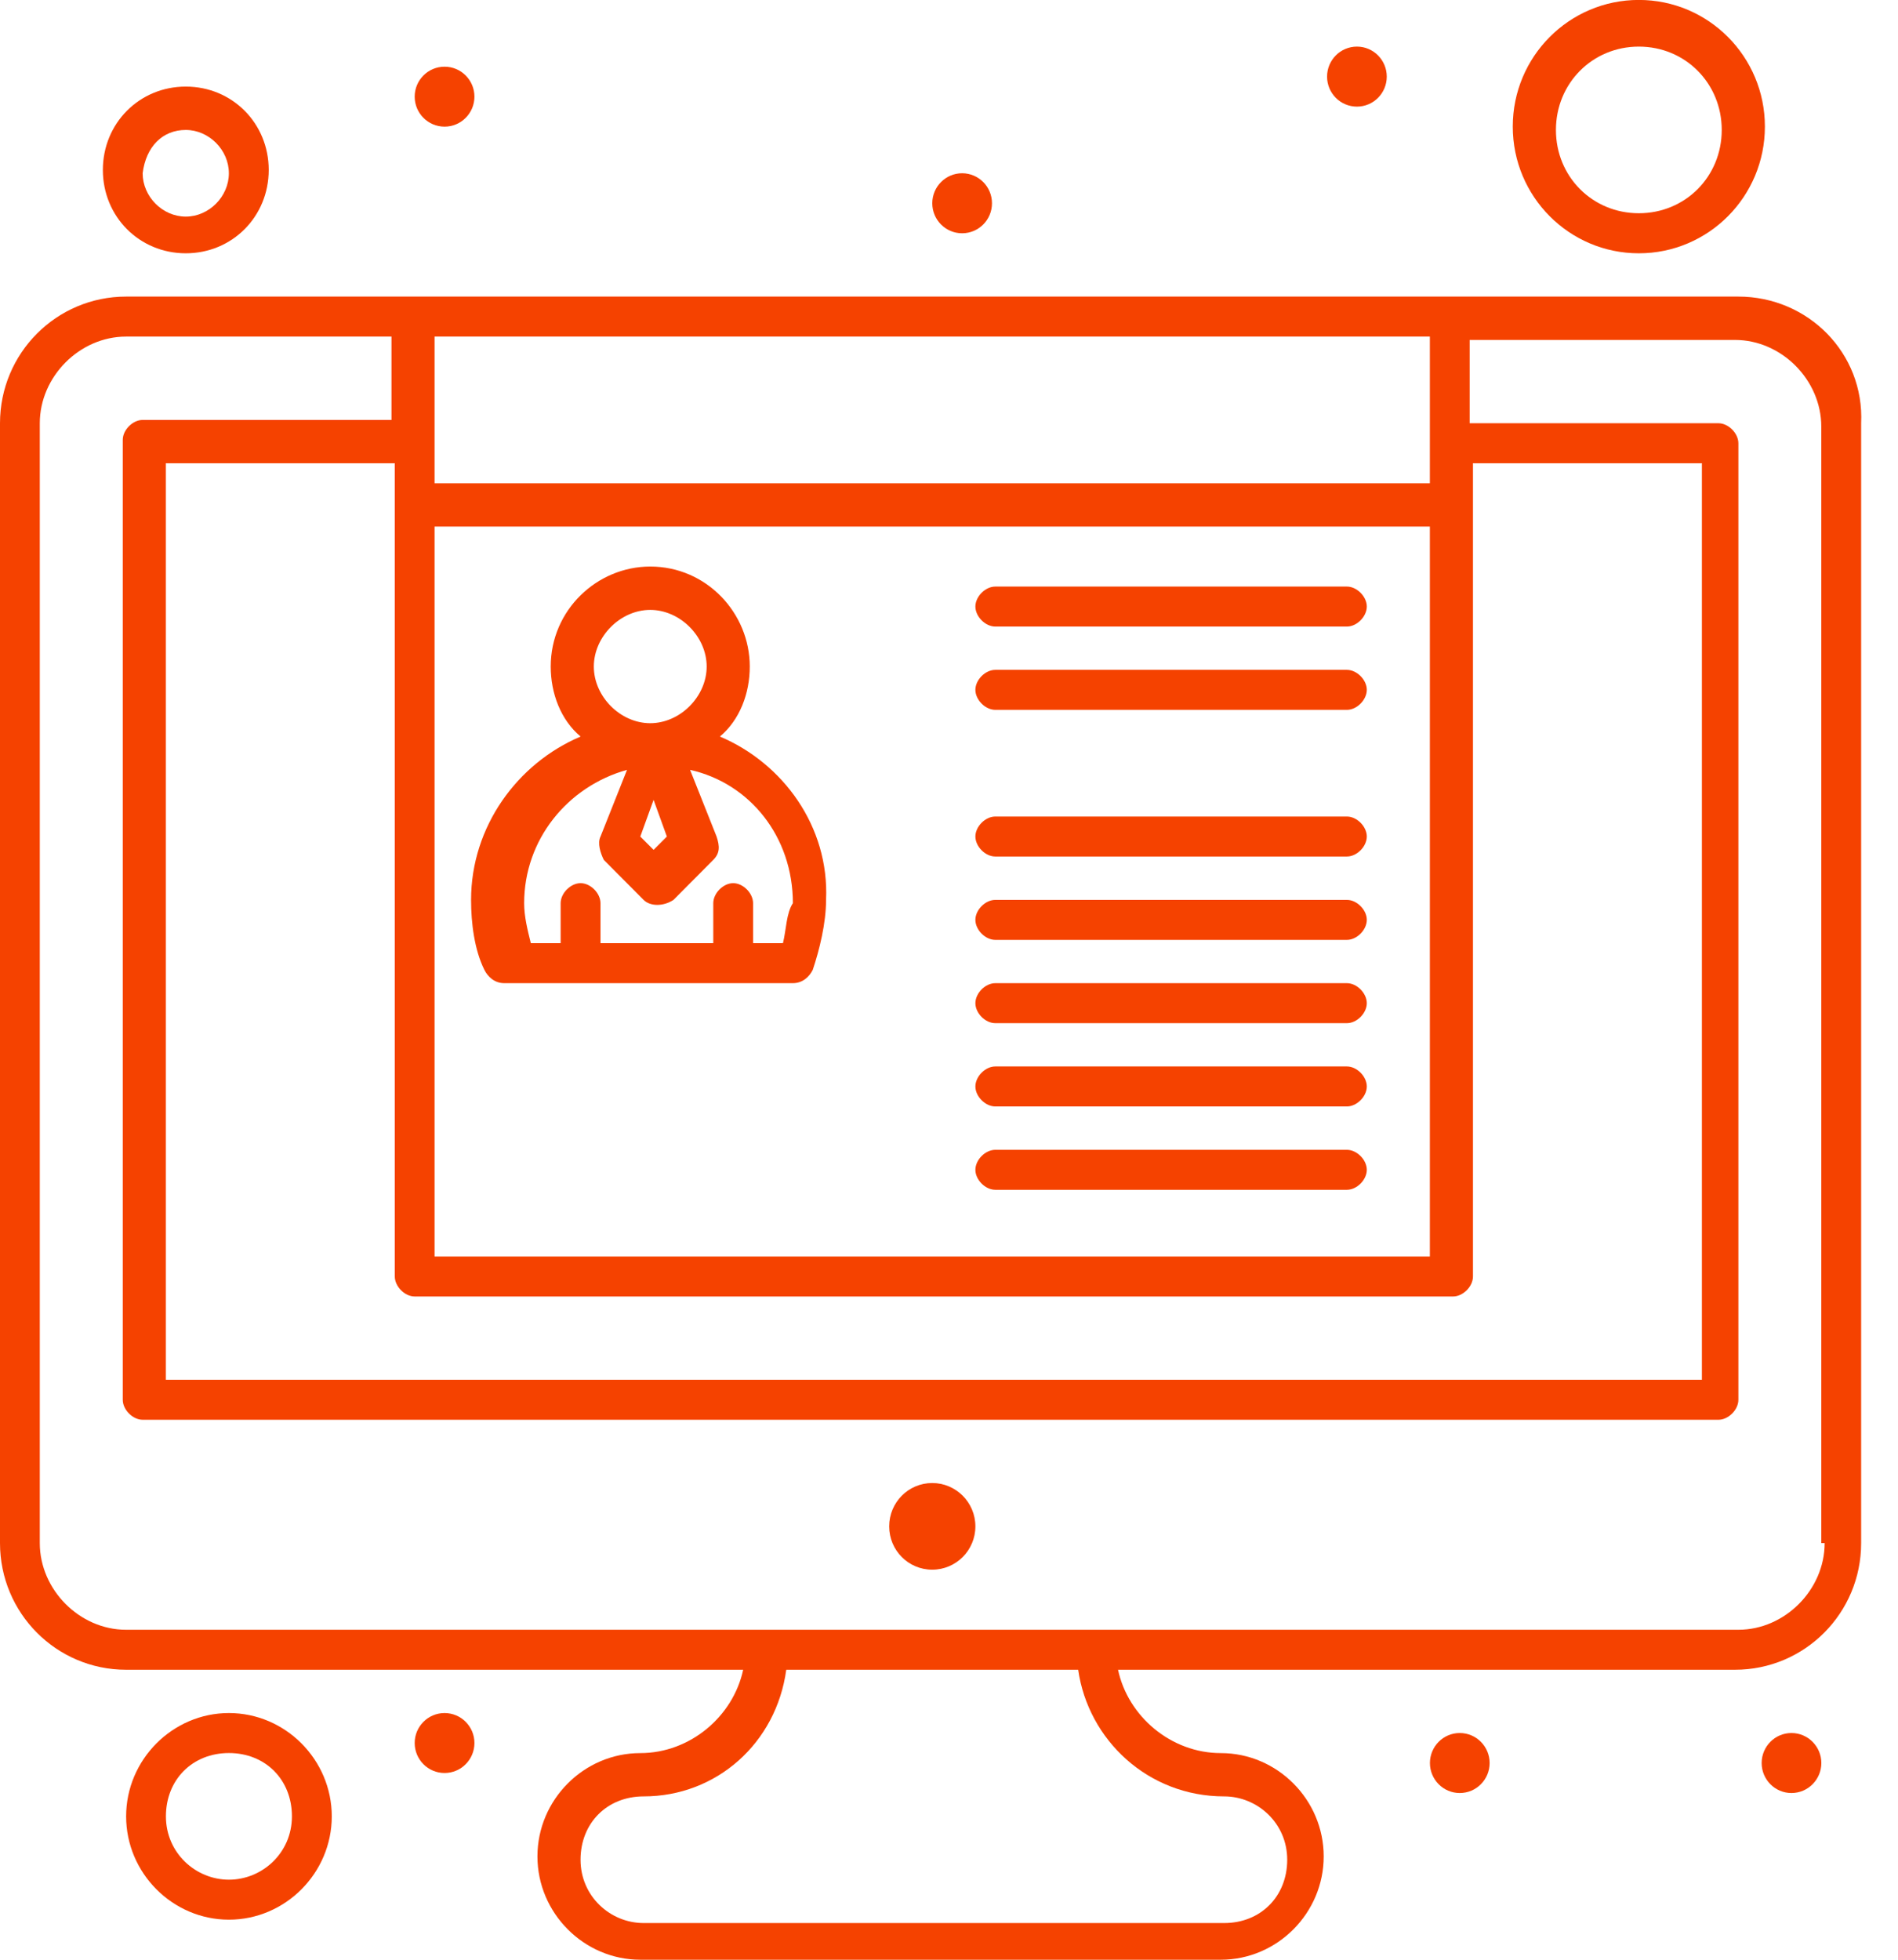
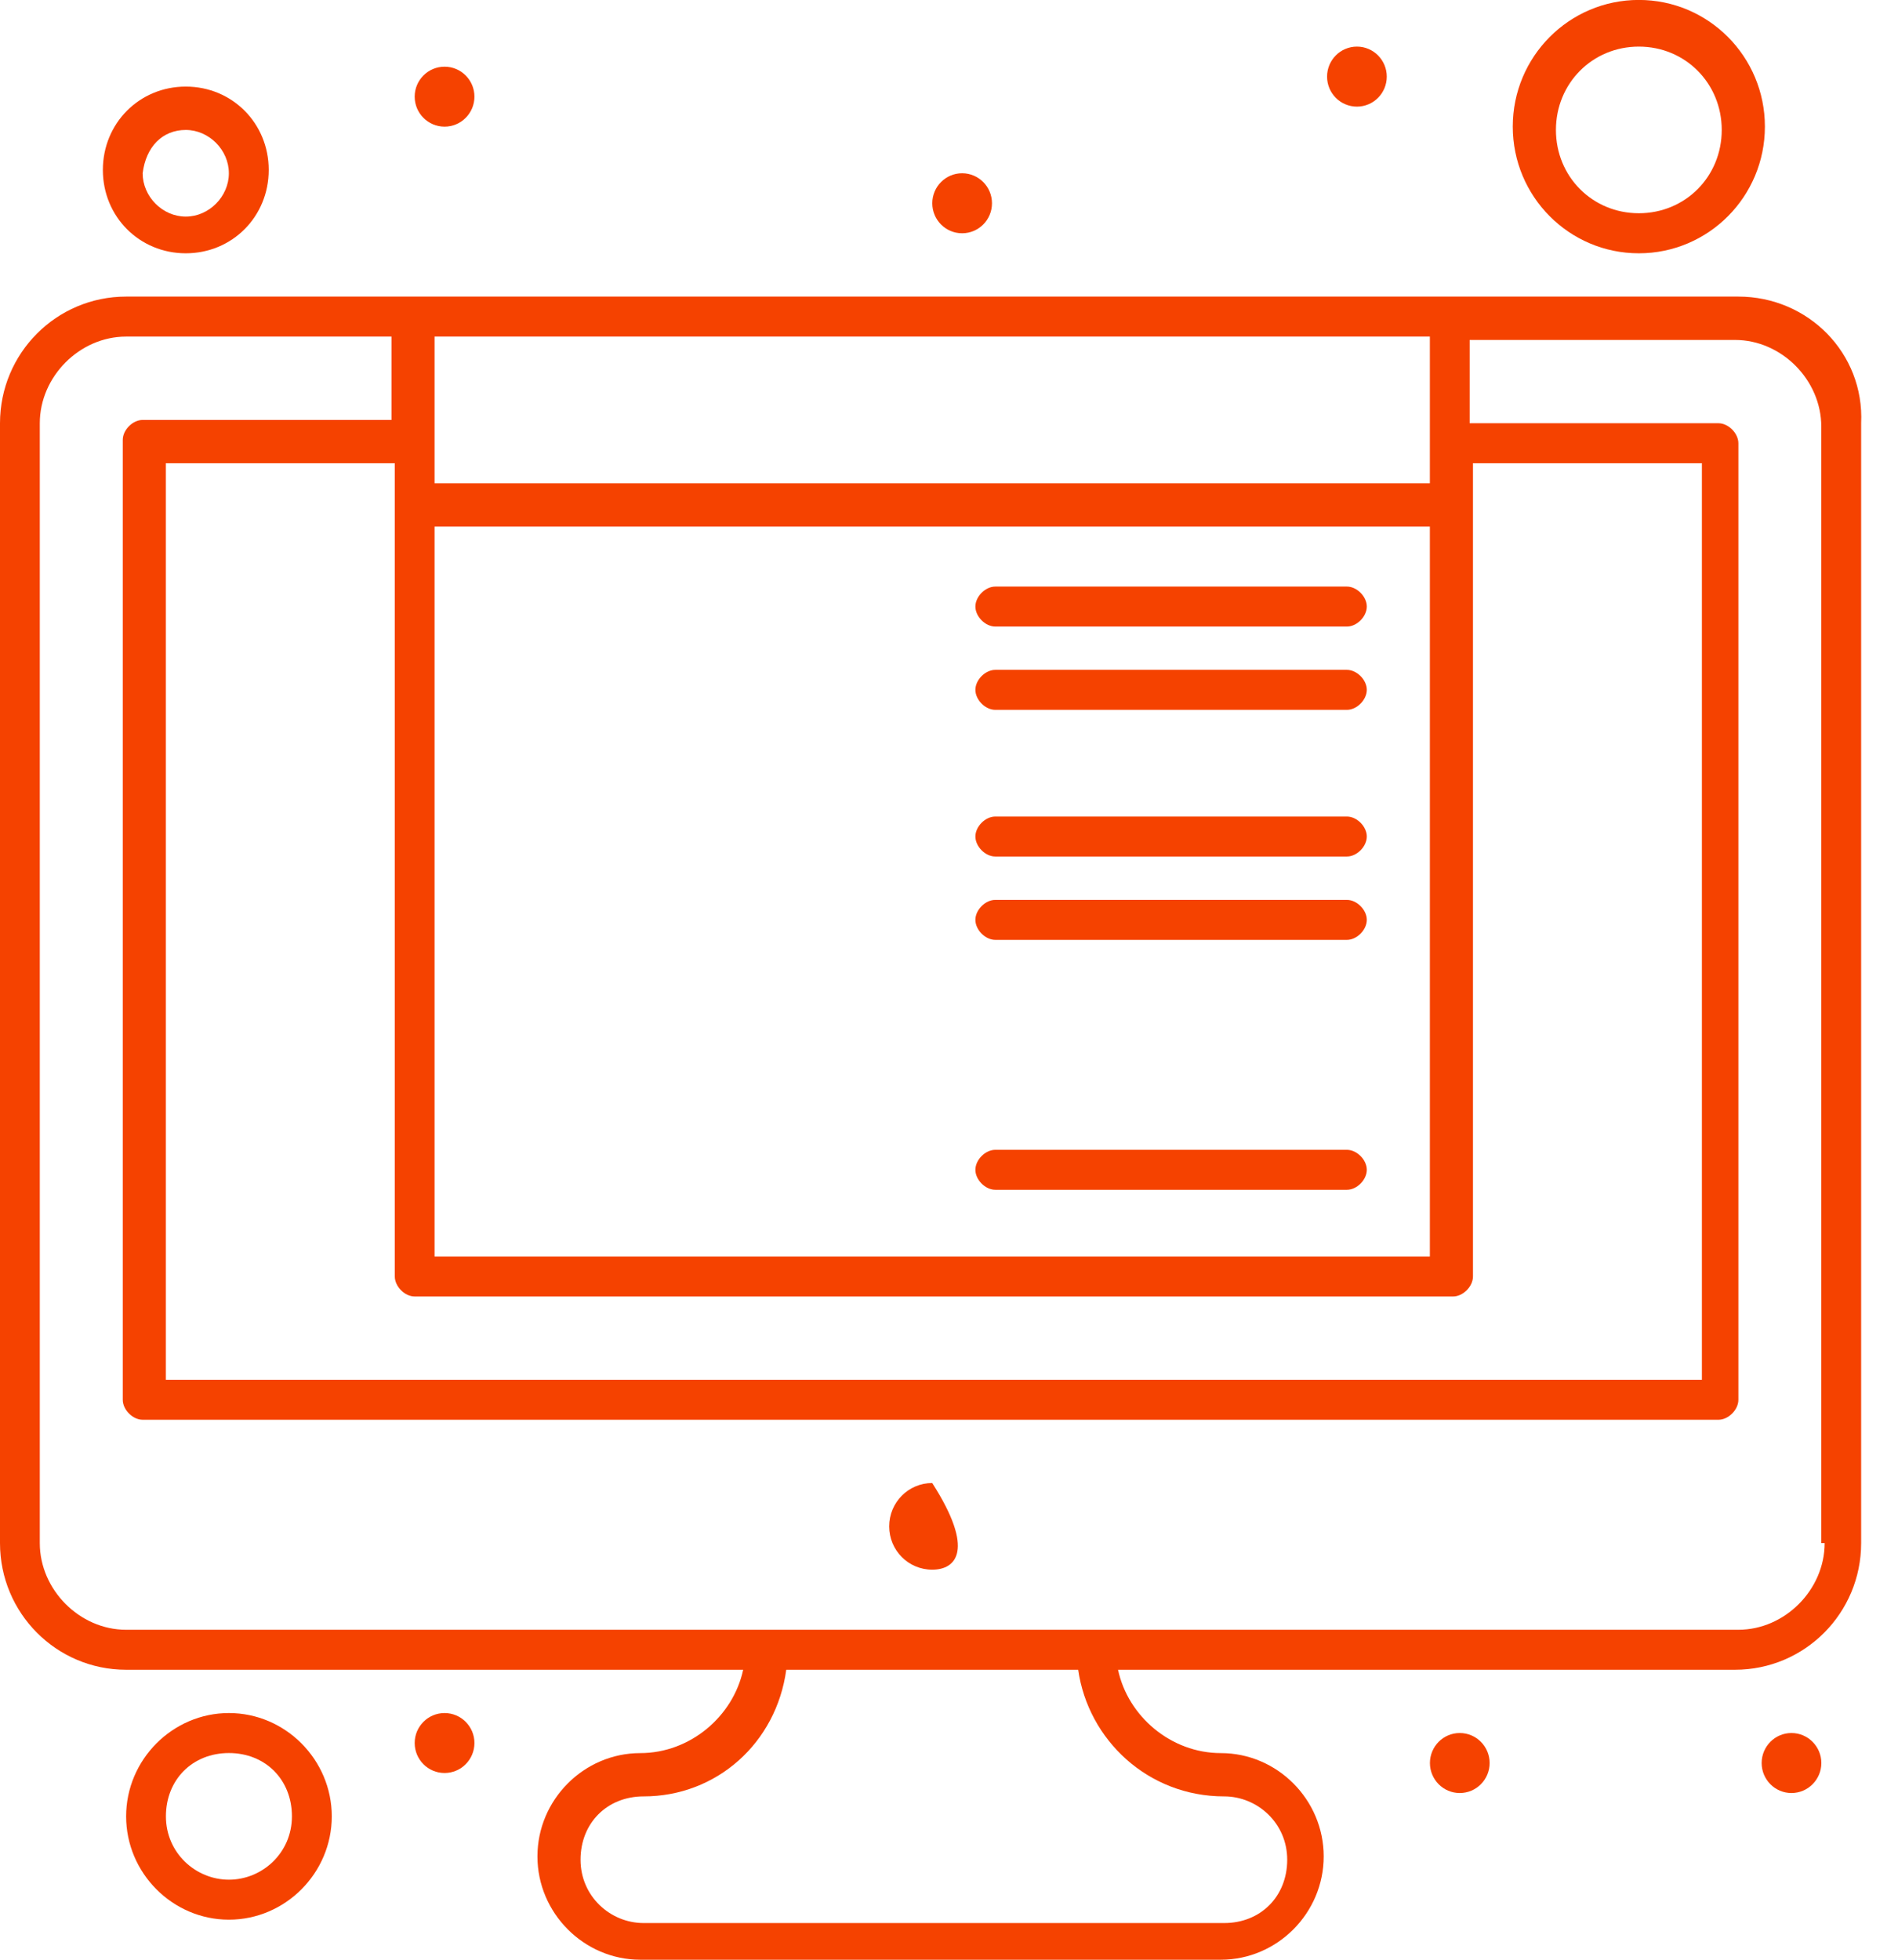
<svg xmlns="http://www.w3.org/2000/svg" width="31" height="32" viewBox="0 0 31 32" fill="none">
-   <path d="M15.226 24.216C15.615 24.216 15.931 24.533 15.931 24.924C15.931 25.315 15.615 25.631 15.226 25.631C14.837 25.631 14.523 25.315 14.523 24.924C14.523 24.533 14.837 24.216 15.226 24.216Z" fill="#F54200" />
+   <path d="M15.226 24.216C15.931 25.315 15.615 25.631 15.226 25.631C14.837 25.631 14.523 25.315 14.523 24.924C14.523 24.533 14.837 24.216 15.226 24.216Z" fill="#F54200" />
  <path d="M29.802 25.197C29.802 25.959 29.151 26.612 28.393 26.612C27.364 26.612 3.306 26.612 2.059 26.612C1.301 26.612 0.65 25.959 0.65 25.197V6.911C0.65 6.149 1.301 5.496 2.059 5.496H6.394V6.857H2.33C2.168 6.857 2.005 7.02 2.005 7.183V22.857C2.005 23.02 2.168 23.183 2.33 23.183H28.068C28.23 23.183 28.393 23.02 28.393 22.857V7.238C28.393 7.075 28.23 6.911 28.068 6.911H24.004V5.551H28.338C29.097 5.551 29.747 6.204 29.747 6.966V25.197H29.802ZM19.995 29.333C20.536 29.333 21.024 29.768 21.024 30.367C21.024 30.966 20.59 31.401 19.995 31.401H10.512C9.97 31.401 9.482 30.966 9.482 30.367C9.482 29.768 9.916 29.333 10.512 29.333C11.704 29.333 12.679 28.462 12.842 27.265H17.61C17.773 28.408 18.748 29.333 19.995 29.333ZM23.354 5.496V7.891H7.098C7.098 7.292 7.098 6.041 7.098 5.496H23.354ZM6.448 20.843C6.448 21.006 6.61 21.17 6.773 21.17H23.733C23.896 21.17 24.058 21.006 24.058 20.843V7.564H27.797V22.53H2.709V7.564H6.448V20.843ZM7.098 8.598H23.354V20.517H7.098V8.598ZM28.393 4.843C27.959 4.843 2.547 4.843 2.059 4.843C0.921 4.843 0 5.768 0 6.911V25.197C0 26.34 0.921 27.265 2.059 27.265H12.138C11.975 28.027 11.271 28.626 10.458 28.626C9.537 28.626 8.778 29.387 8.778 30.313C8.778 31.238 9.537 32 10.458 32H19.94C20.862 32 21.62 31.238 21.62 30.313C21.62 29.387 20.862 28.626 19.94 28.626C19.127 28.626 18.423 28.027 18.261 27.265H28.338C29.477 27.265 30.398 26.34 30.398 25.197V6.911C30.452 5.768 29.531 4.843 28.393 4.843Z" fill="#F54200" />
-   <path d="M12.788 15.401H12.3V14.748C12.3 14.585 12.138 14.421 11.975 14.421C11.813 14.421 11.65 14.585 11.65 14.748V15.401H9.808V14.748C9.808 14.585 9.645 14.421 9.483 14.421C9.32 14.421 9.157 14.585 9.157 14.748V15.401H8.67C8.616 15.183 8.561 14.966 8.561 14.748C8.561 13.714 9.266 12.843 10.241 12.571L9.808 13.66C9.754 13.768 9.808 13.932 9.862 14.041L10.512 14.694C10.62 14.803 10.837 14.803 11 14.694L11.65 14.041C11.758 13.932 11.758 13.823 11.704 13.66L11.271 12.571C12.246 12.789 12.95 13.66 12.95 14.748C12.842 14.911 12.842 15.183 12.788 15.401ZM9.699 10.884C9.699 10.394 10.133 9.959 10.62 9.959C11.108 9.959 11.542 10.394 11.542 10.884C11.542 11.374 11.108 11.809 10.62 11.809C10.133 11.809 9.699 11.374 9.699 10.884ZM10.675 13.061L10.892 13.66L10.675 13.877L10.458 13.66L10.675 13.061ZM11.758 12.027C12.084 11.755 12.246 11.319 12.246 10.884C12.246 10.013 11.542 9.251 10.62 9.251C9.754 9.251 8.995 9.959 8.995 10.884C8.995 11.319 9.157 11.755 9.483 12.027C8.453 12.462 7.694 13.496 7.694 14.694C7.694 15.075 7.749 15.51 7.911 15.836C7.965 15.945 8.074 16.054 8.236 16.054H12.95C13.113 16.054 13.221 15.945 13.275 15.836C13.384 15.51 13.492 15.075 13.492 14.694C13.546 13.496 12.788 12.462 11.758 12.027Z" fill="#F54200" />
  <path d="M26.767 0.761C27.526 0.761 28.121 1.36 28.121 2.122C28.121 2.884 27.526 3.482 26.767 3.482C26.009 3.482 25.413 2.884 25.413 2.122C25.413 1.36 26.009 0.761 26.767 0.761ZM26.767 4.136C27.905 4.136 28.826 3.21 28.826 2.067C28.826 0.925 27.905 -0.001 26.767 -0.001C25.629 -0.001 24.708 0.925 24.708 2.067C24.708 3.21 25.629 4.136 26.767 4.136Z" fill="#F54200" />
  <path d="M3.739 30.693C3.198 30.693 2.71 30.258 2.71 29.659C2.71 29.06 3.143 28.625 3.739 28.625C4.335 28.625 4.768 29.06 4.768 29.659C4.768 30.258 4.281 30.693 3.739 30.693ZM3.739 27.972C2.818 27.972 2.06 28.734 2.06 29.659C2.06 30.584 2.818 31.346 3.739 31.346C4.661 31.346 5.419 30.584 5.419 29.659C5.419 28.734 4.661 27.972 3.739 27.972Z" fill="#F54200" />
  <path d="M22.163 0.761C22.432 0.761 22.65 0.981 22.65 1.251C22.65 1.522 22.432 1.741 22.163 1.741C21.893 1.741 21.675 1.522 21.675 1.251C21.675 0.981 21.893 0.761 22.163 0.761Z" fill="#F54200" />
  <path d="M29.26 28.298C29.529 28.298 29.748 28.518 29.748 28.788C29.748 29.058 29.529 29.278 29.26 29.278C28.991 29.278 28.773 29.058 28.773 28.788C28.773 28.518 28.991 28.298 29.26 28.298Z" fill="#F54200" />
  <path d="M23.842 28.298C24.112 28.298 24.33 28.518 24.33 28.788C24.33 29.058 24.112 29.278 23.842 29.278C23.573 29.278 23.355 29.058 23.355 28.788C23.355 28.518 23.573 28.298 23.842 28.298Z" fill="#F54200" />
  <path d="M7.261 27.972C7.53 27.972 7.749 28.191 7.749 28.461C7.749 28.732 7.53 28.951 7.261 28.951C6.992 28.951 6.773 28.732 6.773 28.461C6.773 28.191 6.992 27.972 7.261 27.972Z" fill="#F54200" />
  <path d="M15.714 2.829C15.984 2.829 16.202 3.049 16.202 3.319C16.202 3.59 15.984 3.809 15.714 3.809C15.445 3.809 15.227 3.59 15.227 3.319C15.227 3.049 15.445 2.829 15.714 2.829Z" fill="#F54200" />
  <path d="M7.261 1.089C7.53 1.089 7.749 1.308 7.749 1.578C7.749 1.849 7.53 2.068 7.261 2.068C6.992 2.068 6.773 1.849 6.773 1.578C6.773 1.308 6.992 1.089 7.261 1.089Z" fill="#F54200" />
  <path d="M21.999 13.333H16.256C16.093 13.333 15.931 13.496 15.931 13.659C15.931 13.823 16.093 13.986 16.256 13.986H21.999C22.162 13.986 22.324 13.823 22.324 13.659C22.324 13.496 22.162 13.333 21.999 13.333Z" fill="#F54200" />
  <path d="M21.999 14.694H16.256C16.093 14.694 15.931 14.857 15.931 15.02C15.931 15.184 16.093 15.347 16.256 15.347H21.999C22.162 15.347 22.324 15.184 22.324 15.02C22.324 14.857 22.162 14.694 21.999 14.694Z" fill="#F54200" />
  <path d="M21.999 9.578H16.256C16.093 9.578 15.931 9.741 15.931 9.904C15.931 10.068 16.093 10.231 16.256 10.231H21.999C22.162 10.231 22.324 10.068 22.324 9.904C22.324 9.741 22.162 9.578 21.999 9.578Z" fill="#F54200" />
  <path d="M21.999 10.938H16.256C16.093 10.938 15.931 11.101 15.931 11.264C15.931 11.428 16.093 11.591 16.256 11.591H21.999C22.162 11.591 22.324 11.428 22.324 11.264C22.324 11.101 22.162 10.938 21.999 10.938Z" fill="#F54200" />
-   <path d="M21.999 16.054H16.256C16.093 16.054 15.931 16.217 15.931 16.381C15.931 16.544 16.093 16.707 16.256 16.707H21.999C22.162 16.707 22.324 16.544 22.324 16.381C22.324 16.217 22.162 16.054 21.999 16.054Z" fill="#F54200" />
-   <path d="M21.999 17.414H16.256C16.093 17.414 15.931 17.577 15.931 17.741C15.931 17.904 16.093 18.067 16.256 18.067H21.999C22.162 18.067 22.324 17.904 22.324 17.741C22.324 17.577 22.162 17.414 21.999 17.414Z" fill="#F54200" />
  <path d="M21.999 18.775H16.256C16.093 18.775 15.931 18.938 15.931 19.102C15.931 19.265 16.093 19.428 16.256 19.428H21.999C22.162 19.428 22.324 19.265 22.324 19.102C22.324 18.938 22.162 18.775 21.999 18.775Z" fill="#F54200" />
  <path d="M3.034 2.122C3.413 2.122 3.738 2.448 3.738 2.829C3.738 3.21 3.413 3.537 3.034 3.537C2.655 3.537 2.33 3.21 2.33 2.829C2.384 2.394 2.655 2.122 3.034 2.122ZM3.034 4.136C3.793 4.136 4.389 3.537 4.389 2.775C4.389 2.013 3.793 1.414 3.034 1.414C2.276 1.414 1.68 2.013 1.68 2.775C1.68 3.537 2.276 4.136 3.034 4.136Z" fill="#F54200" />
</svg>